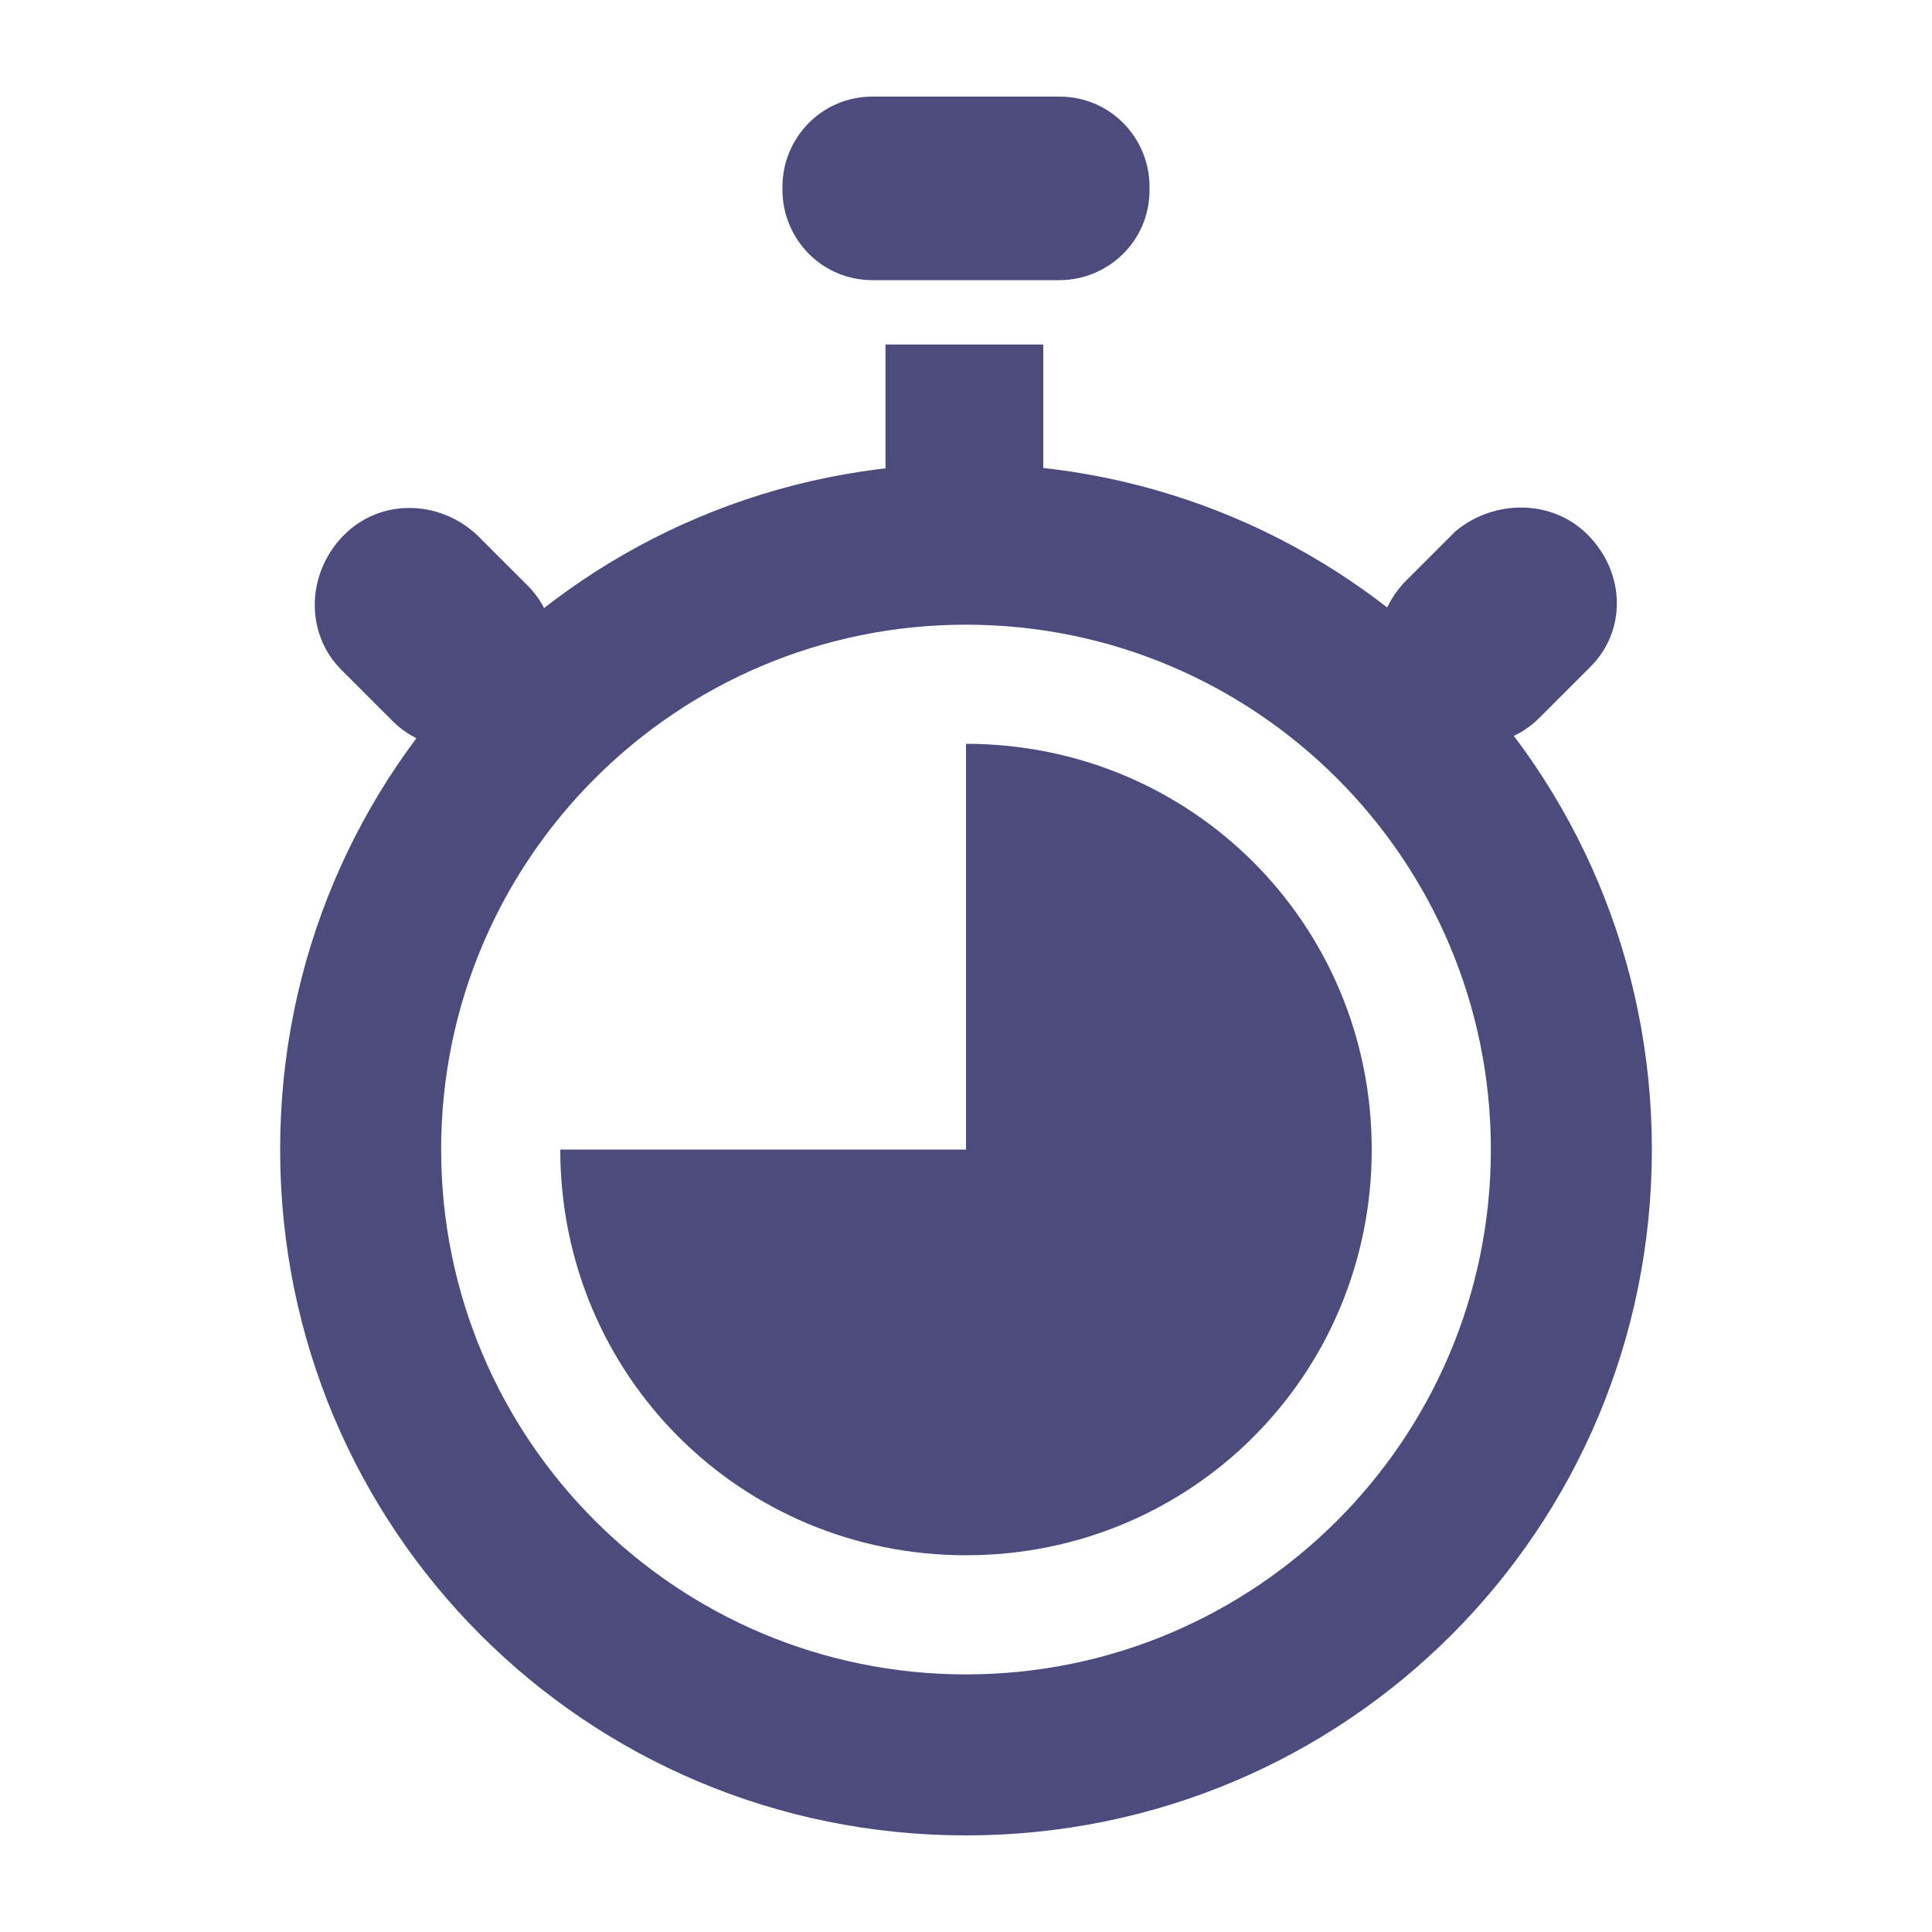
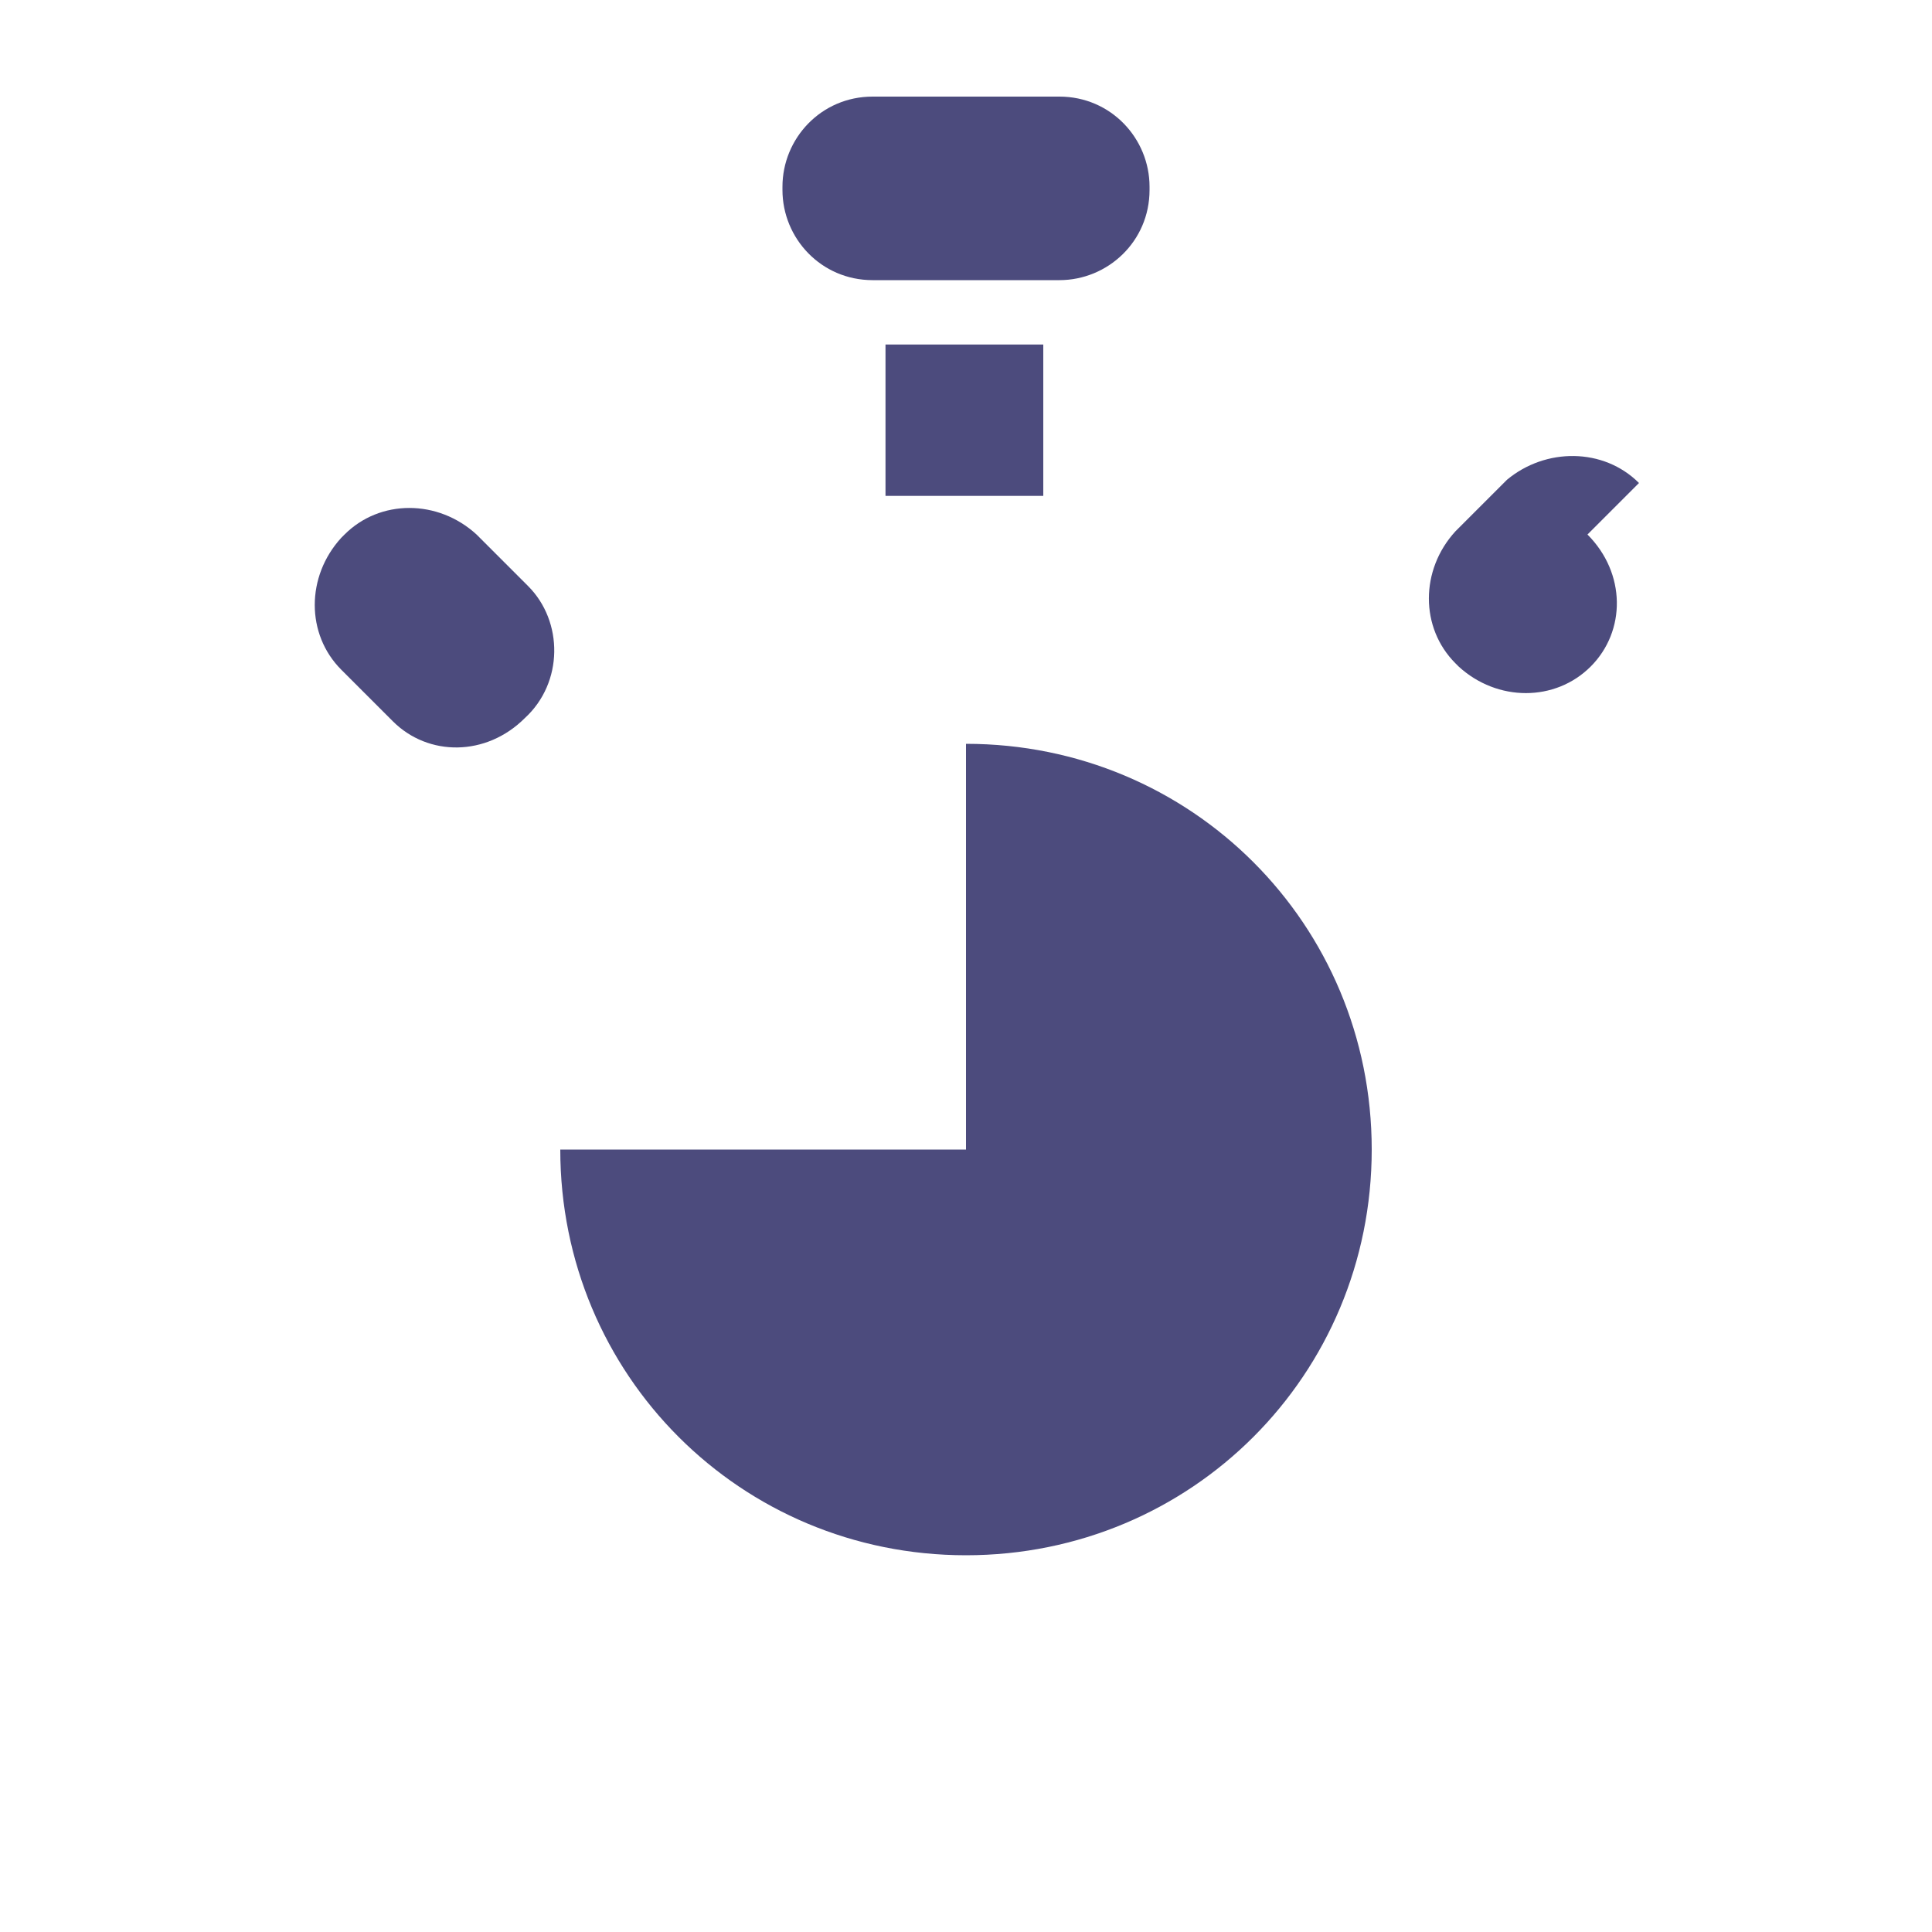
<svg xmlns="http://www.w3.org/2000/svg" version="1.2" baseProfile="tiny" viewBox="0 0 60 60">
  <g fill="#4C4B7D">
-     <path d="M30 57C18.2 57 8.7 47.5 8.7 35.7S18.2 14.4 30 14.4s21.3 9.5 21.3 21.3S41.8 57 30 57zm0-37.6c-9 0-16.3 7.3-16.3 16.3S21 52 30 52s16.3-7.3 16.3-16.3S39 19.4 30 19.4z" />
-     <path d="M49.3 16.6c1.2 1.2 1.2 3 .1 4.1l-1.6 1.6c-1.1 1.1-2.9 1.1-4.1 0l-.1-.1c-1.1-1.1-1.1-2.9 0-4.1l1.6-1.6c1.2-1 3-1 4.1.1zM16.3 22.3c-1.2 1.2-3 1.2-4.1.1l-1.6-1.6c-1.1-1.1-1.1-2.9 0-4.1l.1-.1c1.1-1.1 2.9-1.1 4.1 0l1.6 1.6c1.1 1.1 1.1 3-.1 4.1zM27.5 10.7h4.9v4.7h-4.9zM27.1 3h5.8c1.6 0 2.8 1.3 2.8 2.8v.1c0 1.6-1.3 2.8-2.8 2.8h-5.8c-1.6 0-2.8-1.3-2.8-2.8v-.1c0-1.5 1.2-2.8 2.8-2.8zM30 23.1v12.6H17.4c0 7 5.6 12.6 12.6 12.6s12.6-5.6 12.6-12.6S37 23.1 30 23.1z" />
+     <path d="M49.3 16.6c1.2 1.2 1.2 3 .1 4.1c-1.1 1.1-2.9 1.1-4.1 0l-.1-.1c-1.1-1.1-1.1-2.9 0-4.1l1.6-1.6c1.2-1 3-1 4.1.1zM16.3 22.3c-1.2 1.2-3 1.2-4.1.1l-1.6-1.6c-1.1-1.1-1.1-2.9 0-4.1l.1-.1c1.1-1.1 2.9-1.1 4.1 0l1.6 1.6c1.1 1.1 1.1 3-.1 4.1zM27.5 10.7h4.9v4.7h-4.9zM27.1 3h5.8c1.6 0 2.8 1.3 2.8 2.8v.1c0 1.6-1.3 2.8-2.8 2.8h-5.8c-1.6 0-2.8-1.3-2.8-2.8v-.1c0-1.5 1.2-2.8 2.8-2.8zM30 23.1v12.6H17.4c0 7 5.6 12.6 12.6 12.6s12.6-5.6 12.6-12.6S37 23.1 30 23.1z" />
  </g>
</svg>